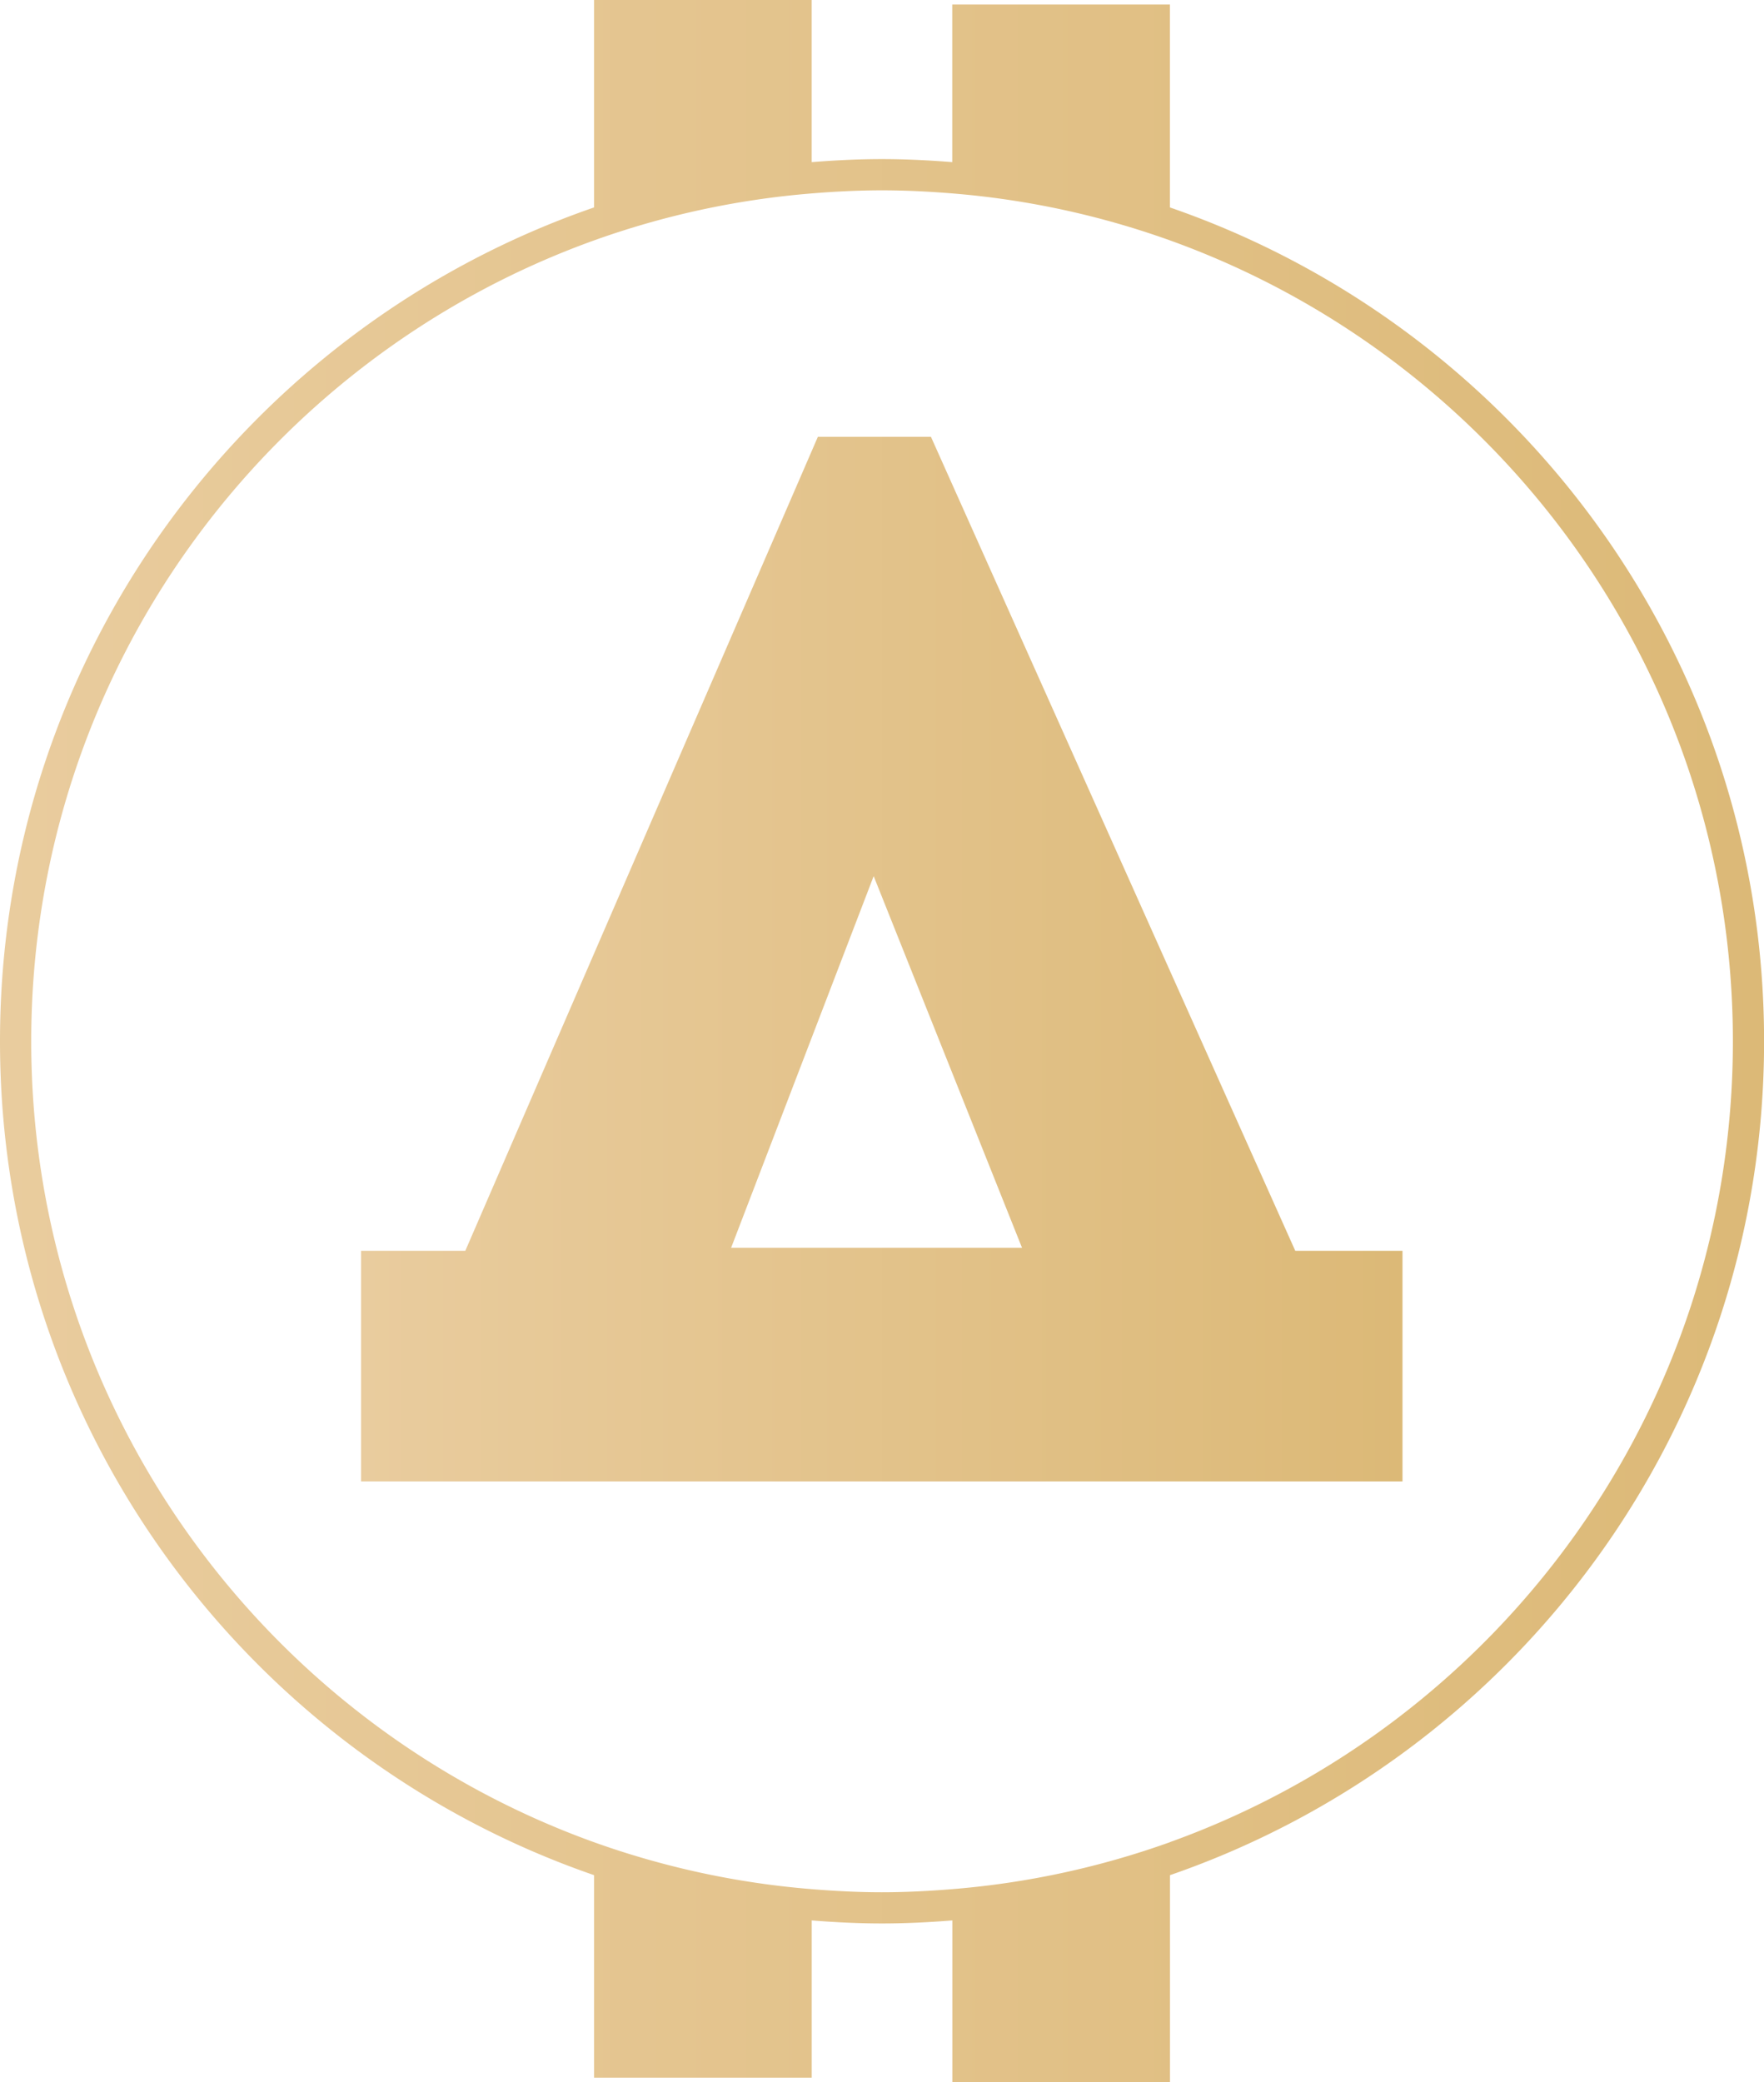
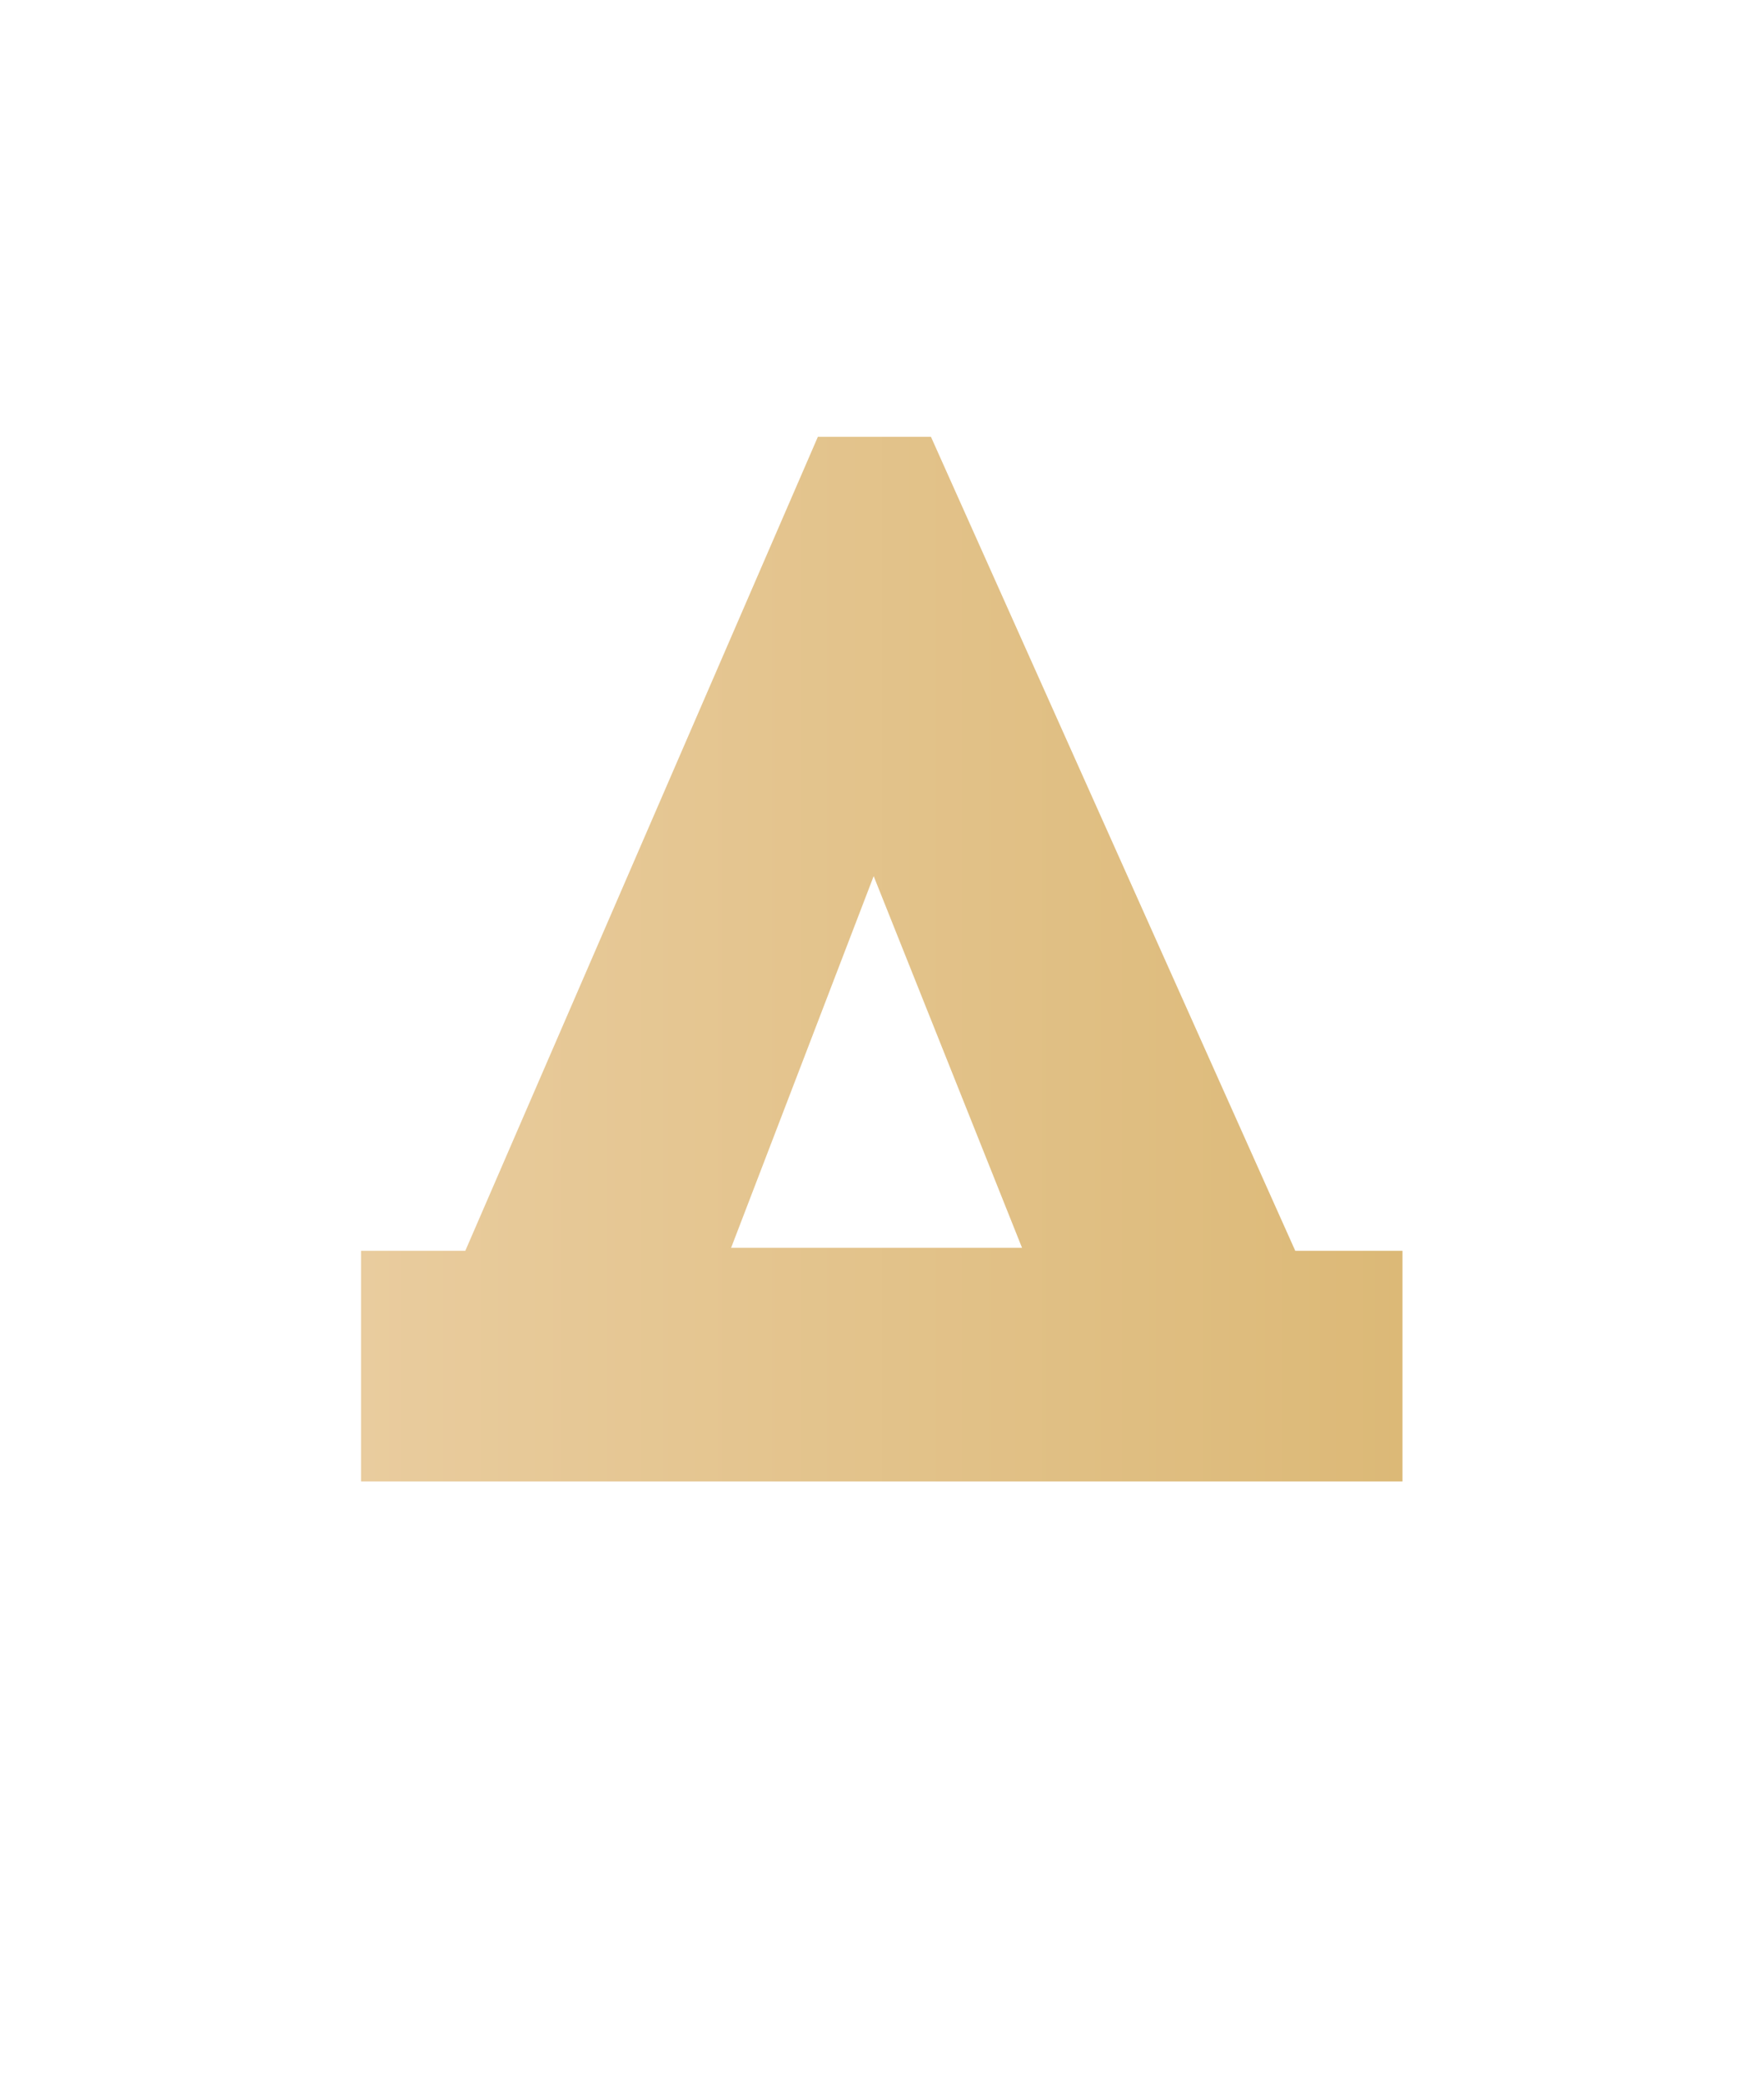
<svg xmlns="http://www.w3.org/2000/svg" xmlns:xlink="http://www.w3.org/1999/xlink" viewBox="0 0 632.15 746">
  <defs>
    <style>.cls-1{fill:url(#linear-gradient);}.cls-2{fill:url(#linear-gradient-2);}</style>
    <linearGradient id="linear-gradient" y1="373" x2="632.15" y2="373" gradientUnits="userSpaceOnUse">
      <stop offset="0" stop-color="#e9cc9e" />
      <stop offset="1" stop-color="#dcb977" />
    </linearGradient>
    <linearGradient id="linear-gradient-2" x1="129.38" y1="343.64" x2="502.6" y2="343.64" xlink:href="#linear-gradient" />
  </defs>
  <g id="Слой_2" data-name="Слой 2">
    <g id="Слой_1-2" data-name="Слой 1">
-       <path class="cls-1" d="M419.25,74.32V1.62h-78V58.09C333,57.43,324.56,57,316.07,57s-16.87.43-25.19,1.09V0h-78V74.32C89,117.1,0,234.65,0,373.07s89,256,212.89,298.76v72.55h78V688.05c8.32.66,16.7,1.09,25.19,1.09s16.88-.43,25.2-1.09v58h78V671.83c123.88-42.78,212.9-160.34,212.9-298.76S543.13,117.1,419.25,74.32Zm0,585.7a303.32,303.32,0,0,1-78,16.82c-8.32.68-16.7,1.12-25.2,1.12s-16.87-.44-25.19-1.12a303.39,303.39,0,0,1-78-16.82C95.3,617.72,11.19,505.24,11.19,373.07S95.3,128.42,212.89,86.13a303.4,303.4,0,0,1,78-16.83c8.32-.68,16.7-1.11,25.19-1.11s16.88.43,25.2,1.11a303.33,303.33,0,0,1,78,16.83C536.85,128.42,621,240.91,621,373.07S536.85,617.72,419.25,660Z" />
      <path class="cls-2" d="M333.62,156.51H293.09L166.75,448.13H129.38v82.64H502.6V448.13H464.17ZM262,447.07,313.09,313.9l53.17,133.17Z" />
    </g>
  </g>
</svg>